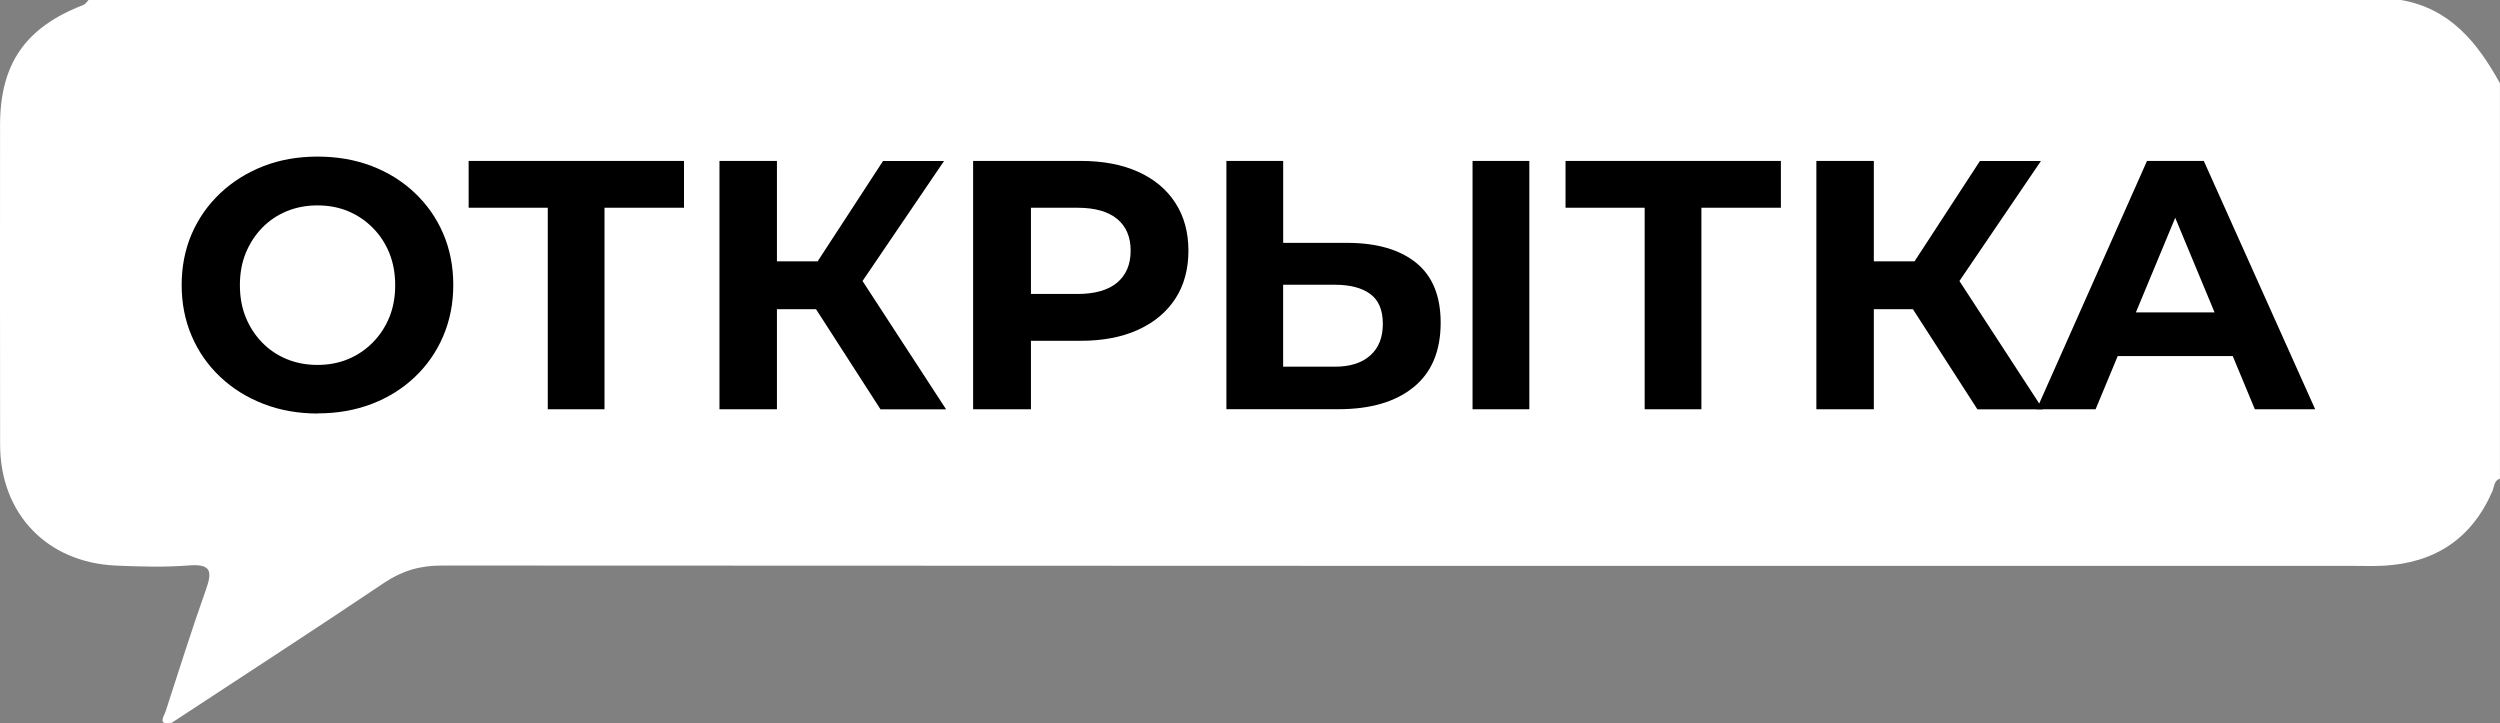
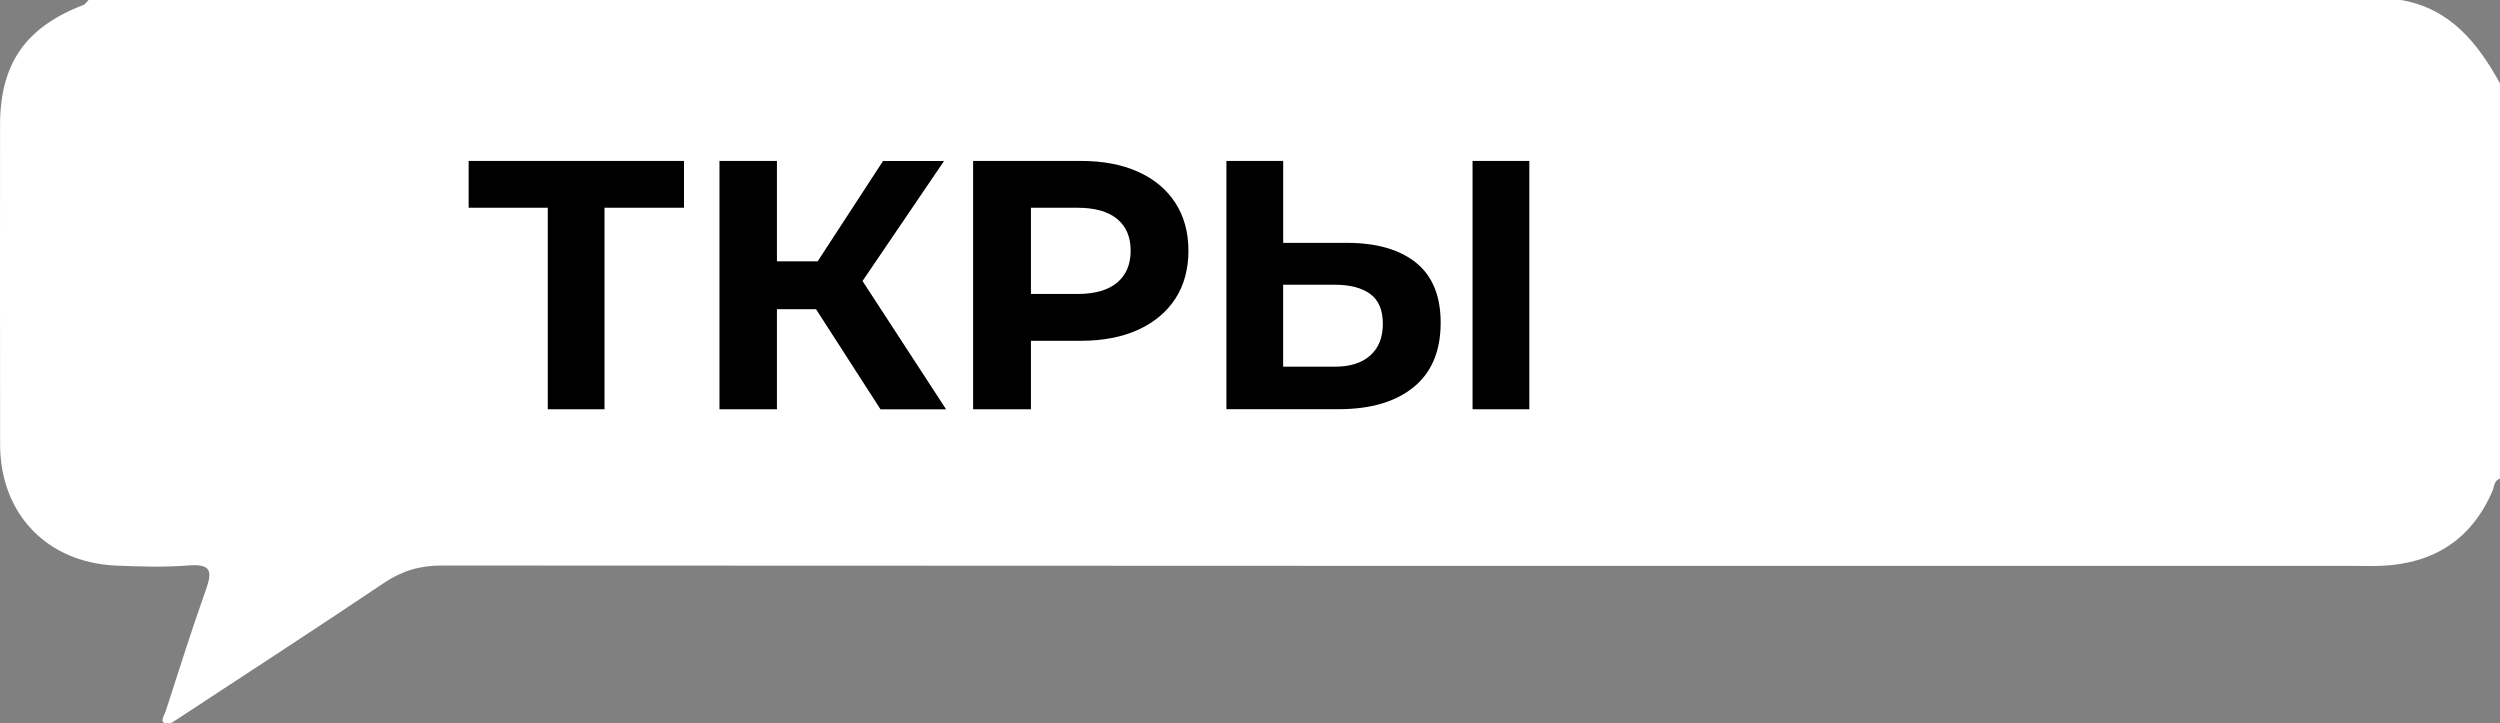
<svg xmlns="http://www.w3.org/2000/svg" id="_Слой_1" data-name="Слой 1" viewBox="0 0 479.9 138.84">
  <rect x="0" y="0" width="479.9" height="138.84" fill="#808080" stroke="none" />
  <defs>
    <style> .cls-1 { fill: #fff; } </style>
  </defs>
  <g id="BLEqZC">
    <path class="cls-1" d="M460.9,0C276.93,0,200.97,0,17,0c-.32,.32-.59,.8-.98,.95C4.89,5.23,.02,12.21,.01,24.04,0,63.47-.01,45.9,.02,85.33c.01,13.28,8.99,22.66,22.25,23.24,4.65,.2,9.34,.34,13.98-.03,4.52-.36,4.45,1.35,3.23,4.8-2.73,7.66-5.15,15.43-7.67,23.16-.34,1.05-1.69,2.78,1.16,2.24,13.61-8.94,27.27-17.79,40.78-26.87,3.47-2.33,6.93-3.32,11.12-3.31,158.36,.08,208.72,.07,367.08,.07,1.83,0,3.67,.06,5.49-.03,9.88-.51,16.99-5.11,20.99-14.29,.37-.86,.29-2.04,1.46-2.44V15.99c-4.28-7.76-9.55-14.36-19-15.99Z" />
  </g>
  <g>
-     <path d="M61.02,79.38c-3.77,0-7.24-.61-10.42-1.84-3.18-1.23-5.95-2.95-8.31-5.18-2.36-2.22-4.19-4.83-5.48-7.83-1.29-3-1.94-6.27-1.94-9.81s.65-6.87,1.94-9.84c1.29-2.97,3.12-5.57,5.48-7.8,2.36-2.22,5.12-3.95,8.27-5.18,3.15-1.23,6.62-1.84,10.38-1.84s7.23,.6,10.38,1.8c3.16,1.2,5.91,2.92,8.27,5.14,2.36,2.23,4.19,4.83,5.48,7.83,1.29,3,1.94,6.29,1.94,9.87s-.65,6.82-1.94,9.84c-1.29,3.02-3.12,5.64-5.48,7.87-2.36,2.23-5.12,3.94-8.27,5.14-3.16,1.2-6.59,1.8-10.32,1.8Zm-.07-9.33c2.13,0,4.1-.37,5.89-1.12,1.79-.75,3.37-1.82,4.73-3.2,1.36-1.38,2.42-3,3.17-4.83,.75-1.84,1.12-3.89,1.12-6.16s-.38-4.32-1.12-6.16c-.75-1.84-1.8-3.45-3.17-4.83-1.36-1.38-2.94-2.45-4.73-3.2-1.79-.75-3.76-1.12-5.89-1.12s-4.11,.37-5.92,1.12-3.39,1.82-4.73,3.2c-1.34,1.39-2.38,3-3.13,4.83-.75,1.84-1.12,3.89-1.12,6.16s.37,4.32,1.12,6.16c.75,1.84,1.79,3.45,3.13,4.83,1.34,1.39,2.92,2.45,4.73,3.2s3.79,1.12,5.92,1.12Z" />
    <path d="M105.15,78.56V37.29l2.52,2.59h-17.71v-8.99h41.34v8.99h-17.71l2.45-2.59v41.27h-10.9Z" />
    <path d="M138.11,78.56V30.89h11.03v47.67h-11.03Zm7.76-19.2v-9.19h16.62v9.19h-16.62Zm18.32-3.4l-10.21-1.23,15.53-23.83h11.71l-17.02,25.06Zm4.83,22.61l-14.78-22.95,8.92-5.38,18.45,28.33h-12.6Z" />
    <path d="M186.8,78.56V30.89h20.63c4.27,0,7.94,.69,11.03,2.08,3.09,1.39,5.47,3.37,7.15,5.96,1.68,2.59,2.52,5.65,2.52,9.19s-.84,6.66-2.52,9.23c-1.68,2.57-4.06,4.55-7.15,5.96-3.09,1.41-6.76,2.11-11.03,2.11h-14.57l5.04-4.97v18.11h-11.1Zm11.1-16.89l-5.04-5.24h13.96c3.36,0,5.9-.73,7.63-2.18,1.72-1.45,2.59-3.5,2.59-6.13s-.86-4.66-2.59-6.09c-1.73-1.43-4.27-2.15-7.63-2.15h-13.96l5.04-5.24v27.04Z" />
    <path d="M258.57,46.62c5.67,0,10.09,1.27,13.25,3.81,3.15,2.54,4.73,6.38,4.73,11.51,0,5.45-1.74,9.58-5.21,12.39-3.47,2.82-8.27,4.22-14.4,4.22h-21.52V30.89h10.9v15.73h12.26Zm-2.32,23.77c2.9,0,5.16-.71,6.78-2.15s2.42-3.46,2.42-6.09-.81-4.54-2.42-5.72c-1.61-1.18-3.87-1.77-6.78-1.77h-9.94v15.73h9.94Zm26.42,8.17V30.89h10.9v47.67h-10.9Z" />
-     <path d="M315.71,78.56V37.29l2.52,2.59h-17.71v-8.99h41.34v8.99h-17.71l2.45-2.59v41.27h-10.9Z" />
-     <path d="M348.67,78.56V30.89h11.03v47.67h-11.03Zm7.76-19.2v-9.19h16.62v9.19h-16.62Zm18.32-3.4l-10.21-1.23,15.53-23.83h11.71l-17.02,25.06Zm4.83,22.61l-14.78-22.95,8.92-5.38,18.45,28.33h-12.6Z" />
-     <path d="M390.96,78.56l21.18-47.67h10.9l21.38,47.67h-11.58l-17.5-42.08h4.43l-17.5,42.08h-11.3Zm10.69-10.21l2.79-8.38h24.65l2.86,8.38h-30.3Z" />
  </g>
</svg>